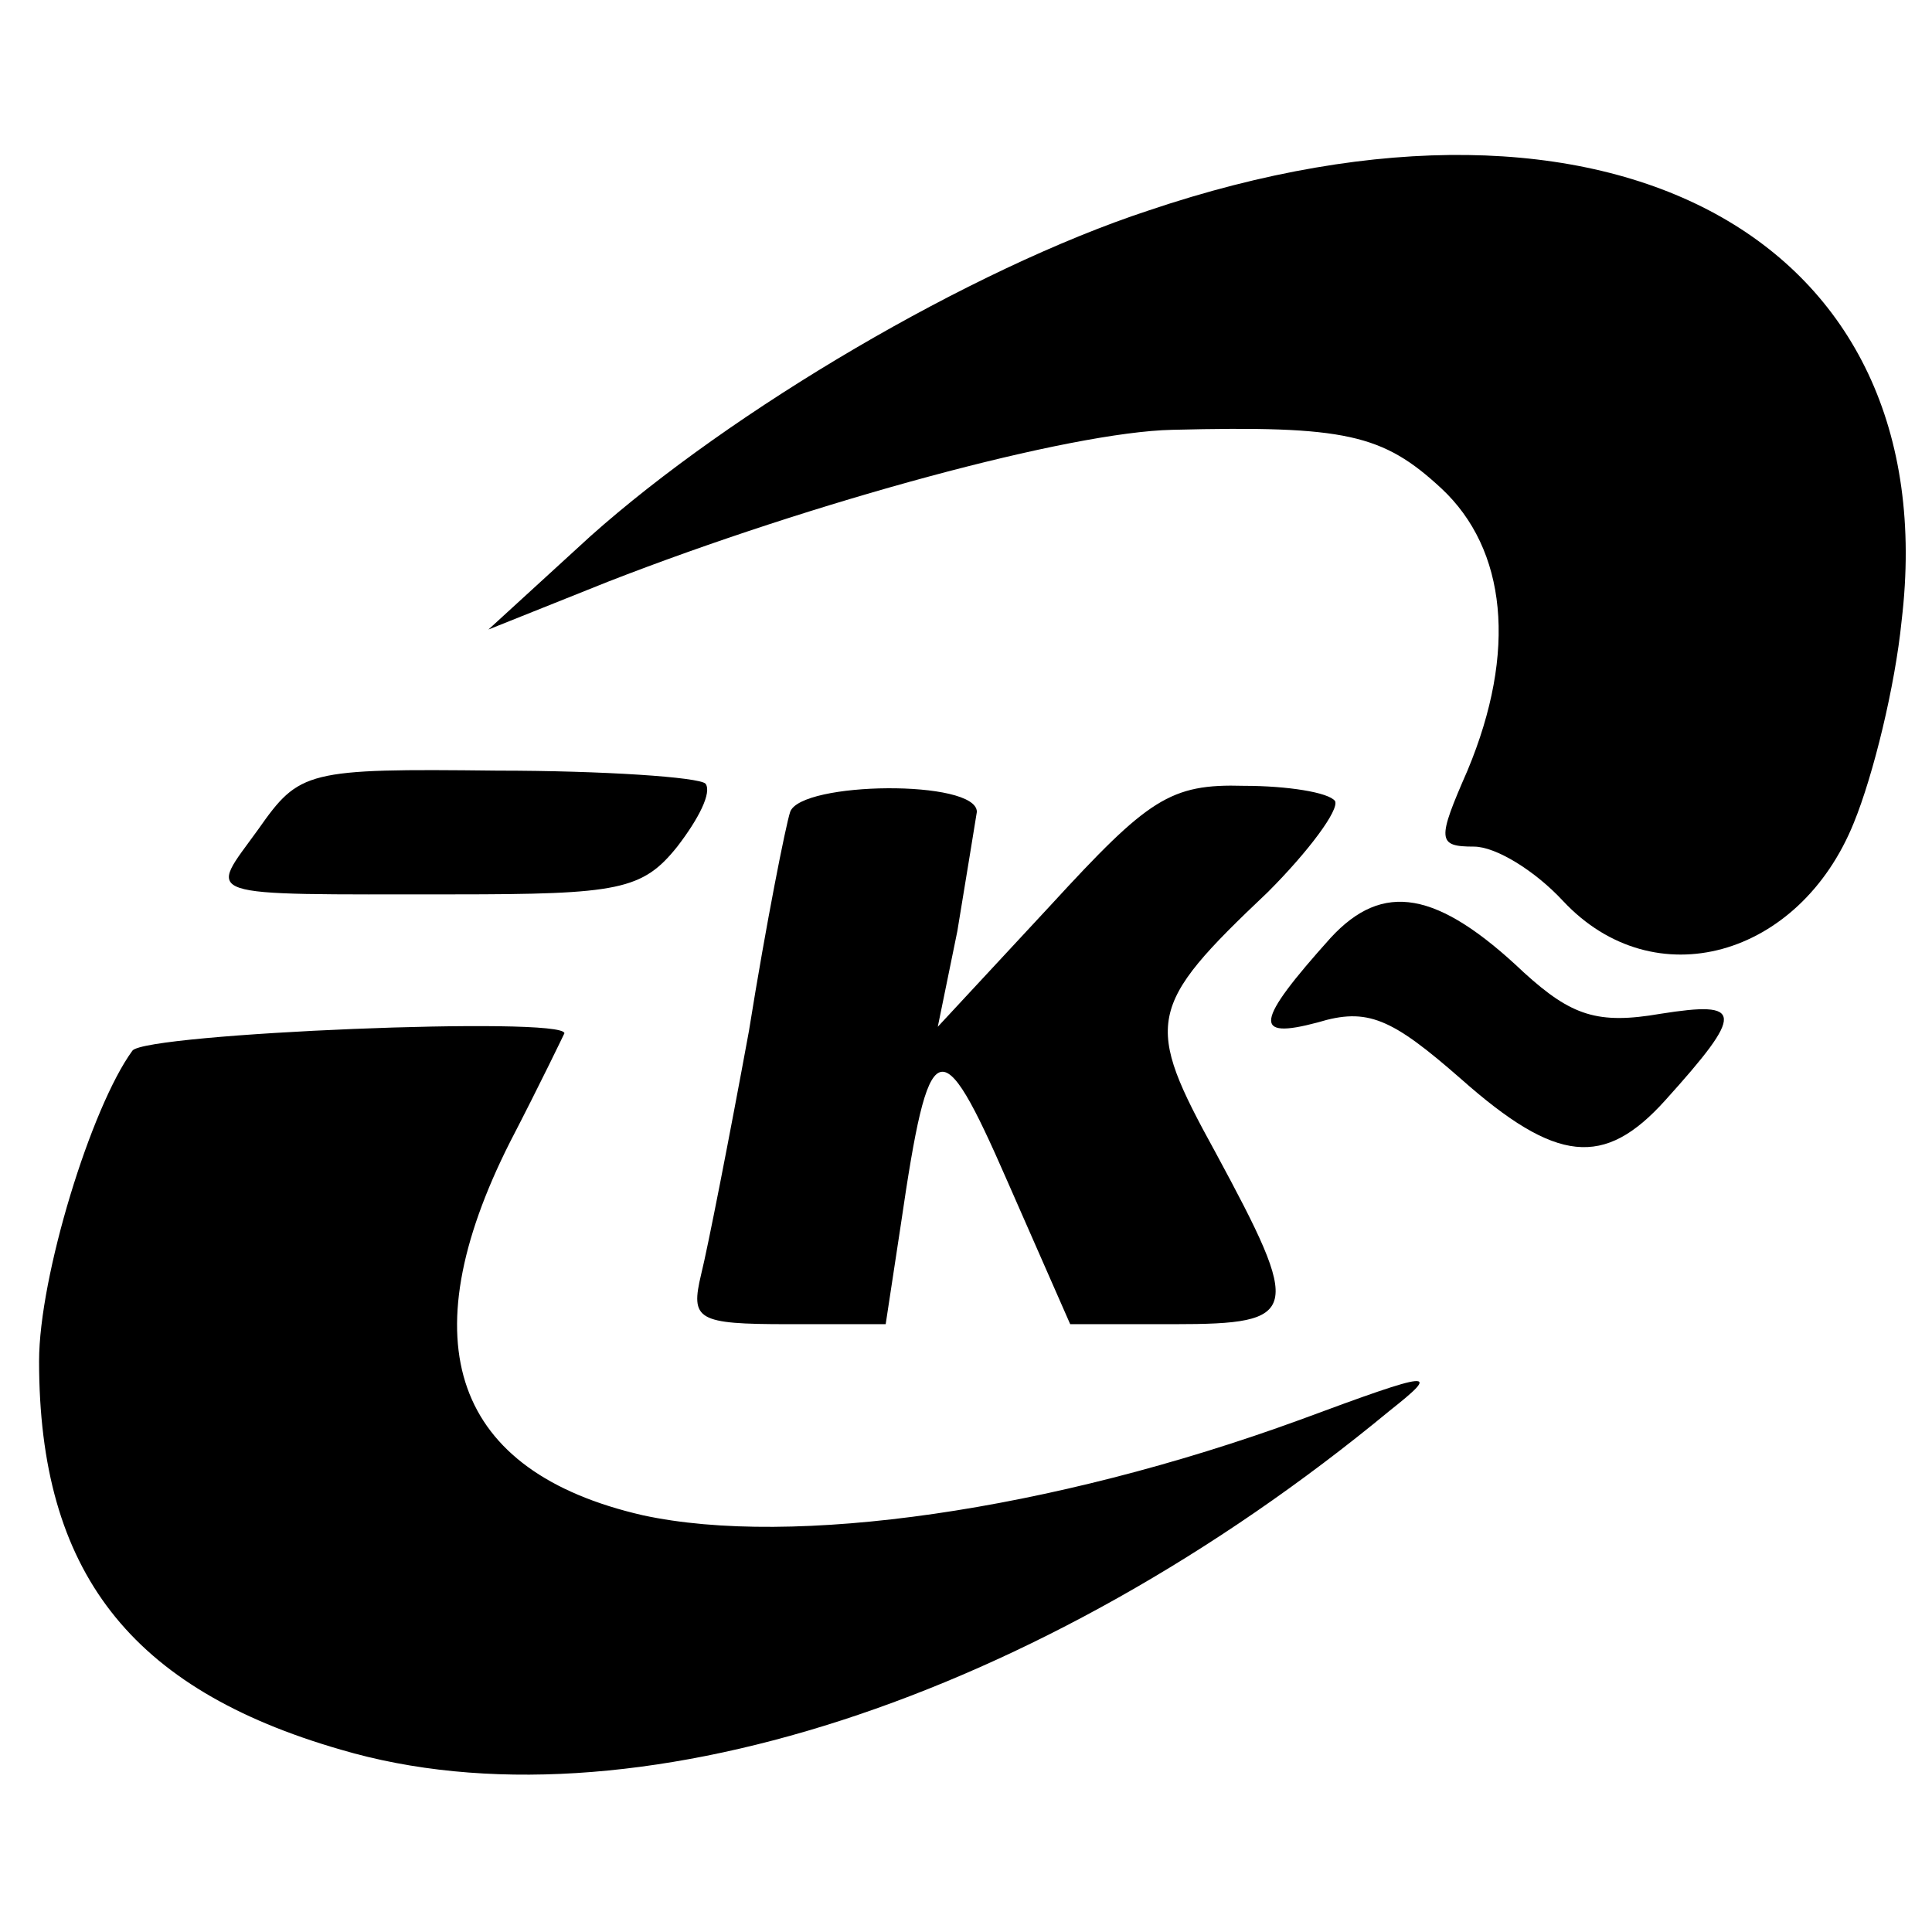
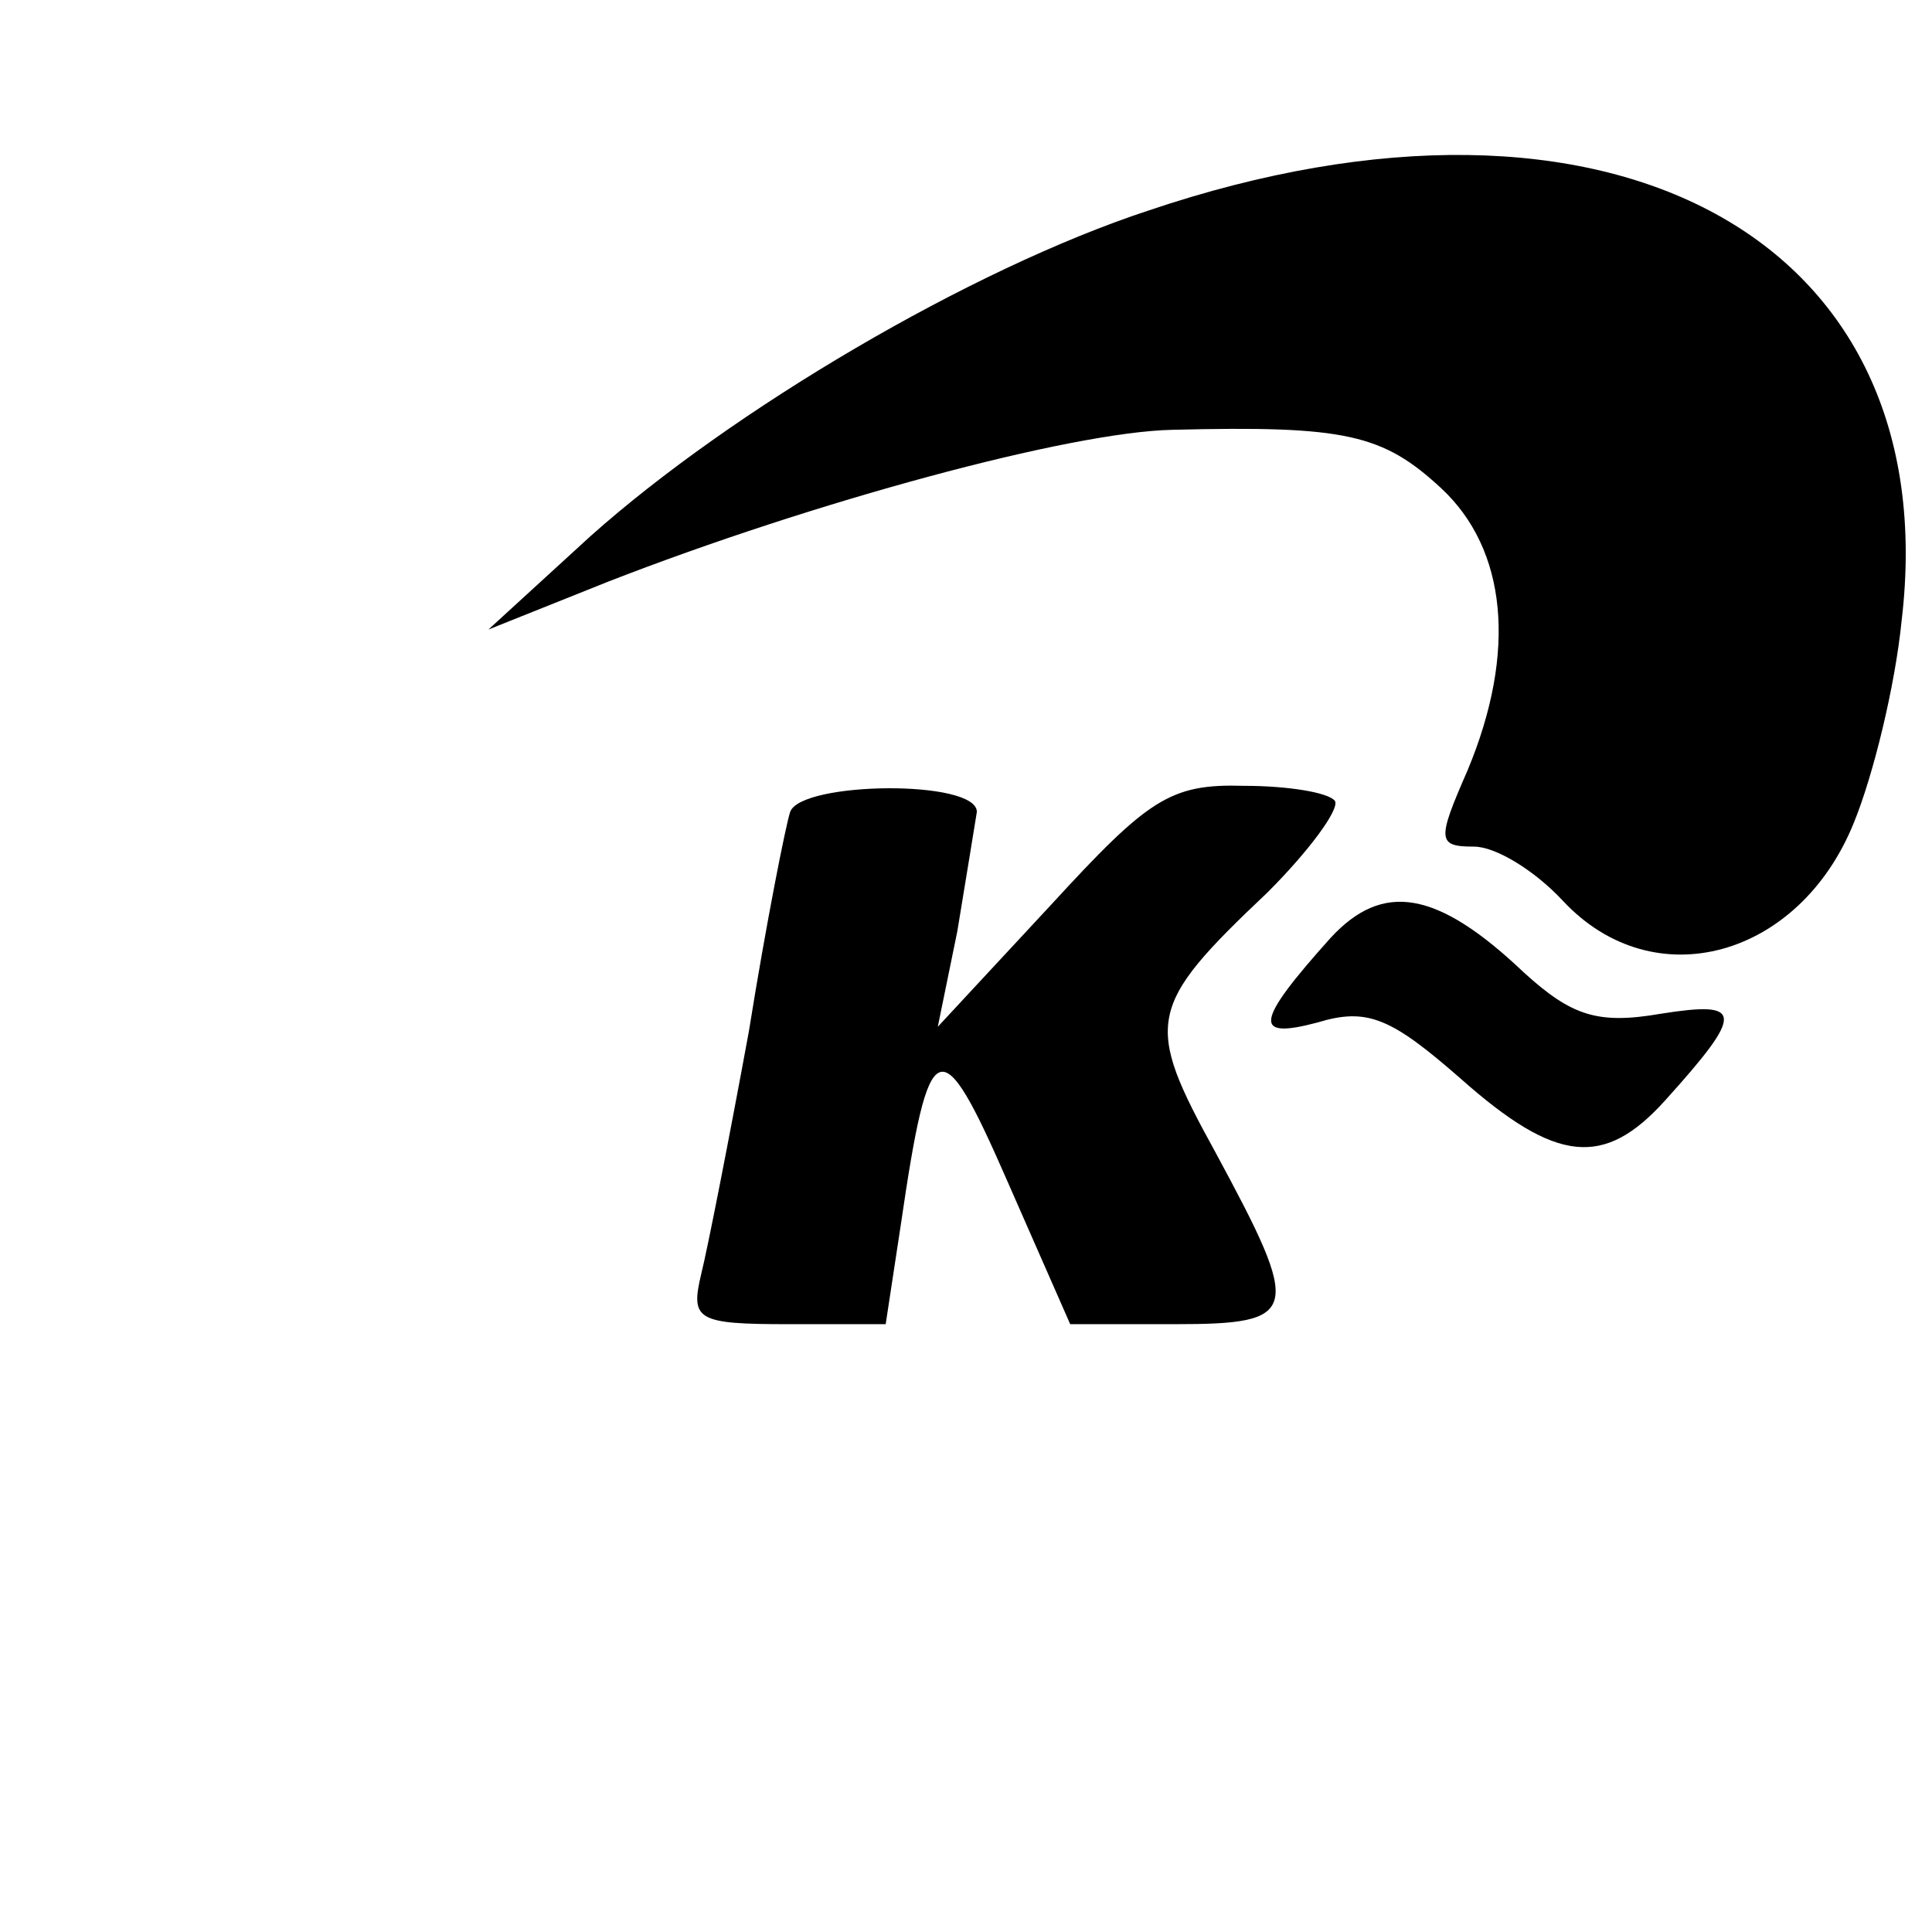
<svg xmlns="http://www.w3.org/2000/svg" version="1.0" width="89pt" height="89pt" viewBox="0 0 89 89" preserveAspectRatio="xMidYMid meet">
  <g transform="translate(0,89) scale(0.1,-0.1)" fill="#000000" stroke="none">
    <path d="M529 793 c-82 -27 -192 -92 -257 -150 l-47 -43 55 22 c95 37 213 69 260 70 80 2 97 -2 124 -27 30 -28 35 -75 12 -130 -14 -32 -14 -35 3 -35 10 0 28 -11 41 -25 42 -45 109 -26 134 36 9 22 19 63 22 93 21 176 -134 261 -347 189z" />
-     <path d="M119 508 c-23 -32 -30 -30 90 -30 76 0 87 2 103 22 10 13 16 25 13 29 -3 3 -47 6 -96 6 -88 1 -91 0 -110 -27z" />
    <path d="M364 516 c-2 -6 -11 -51 -19 -101 -9 -49 -19 -100 -22 -112 -5 -21 -2 -23 40 -23 l45 0 7 46 c13 89 18 91 49 20 l29 -66 48 0 c58 0 59 5 19 79 -33 60 -32 67 24 120 19 19 33 38 31 42 -3 4 -22 7 -42 7 -34 1 -44 -6 -89 -55 l-52 -56 9 44 c4 24 8 49 9 55 0 15 -81 14 -86 0z" />
    <path d="M613 458 c-35 -39 -36 -47 -6 -39 23 7 34 2 66 -26 44 -39 66 -41 94 -10 37 41 36 46 -2 40 -29 -5 -41 -1 -63 19 -40 38 -65 42 -89 16z" />
-     <path d="M61 406 c-19 -26 -43 -104 -43 -143 0 -97 42 -151 139 -179 132 -39 322 23 483 156 24 19 21 19 -41 -4 -115 -42 -234 -59 -303 -44 -87 20 -108 79 -61 172 14 27 25 50 25 50 0 8 -193 0 -199 -8z" />
  </g>
</svg>